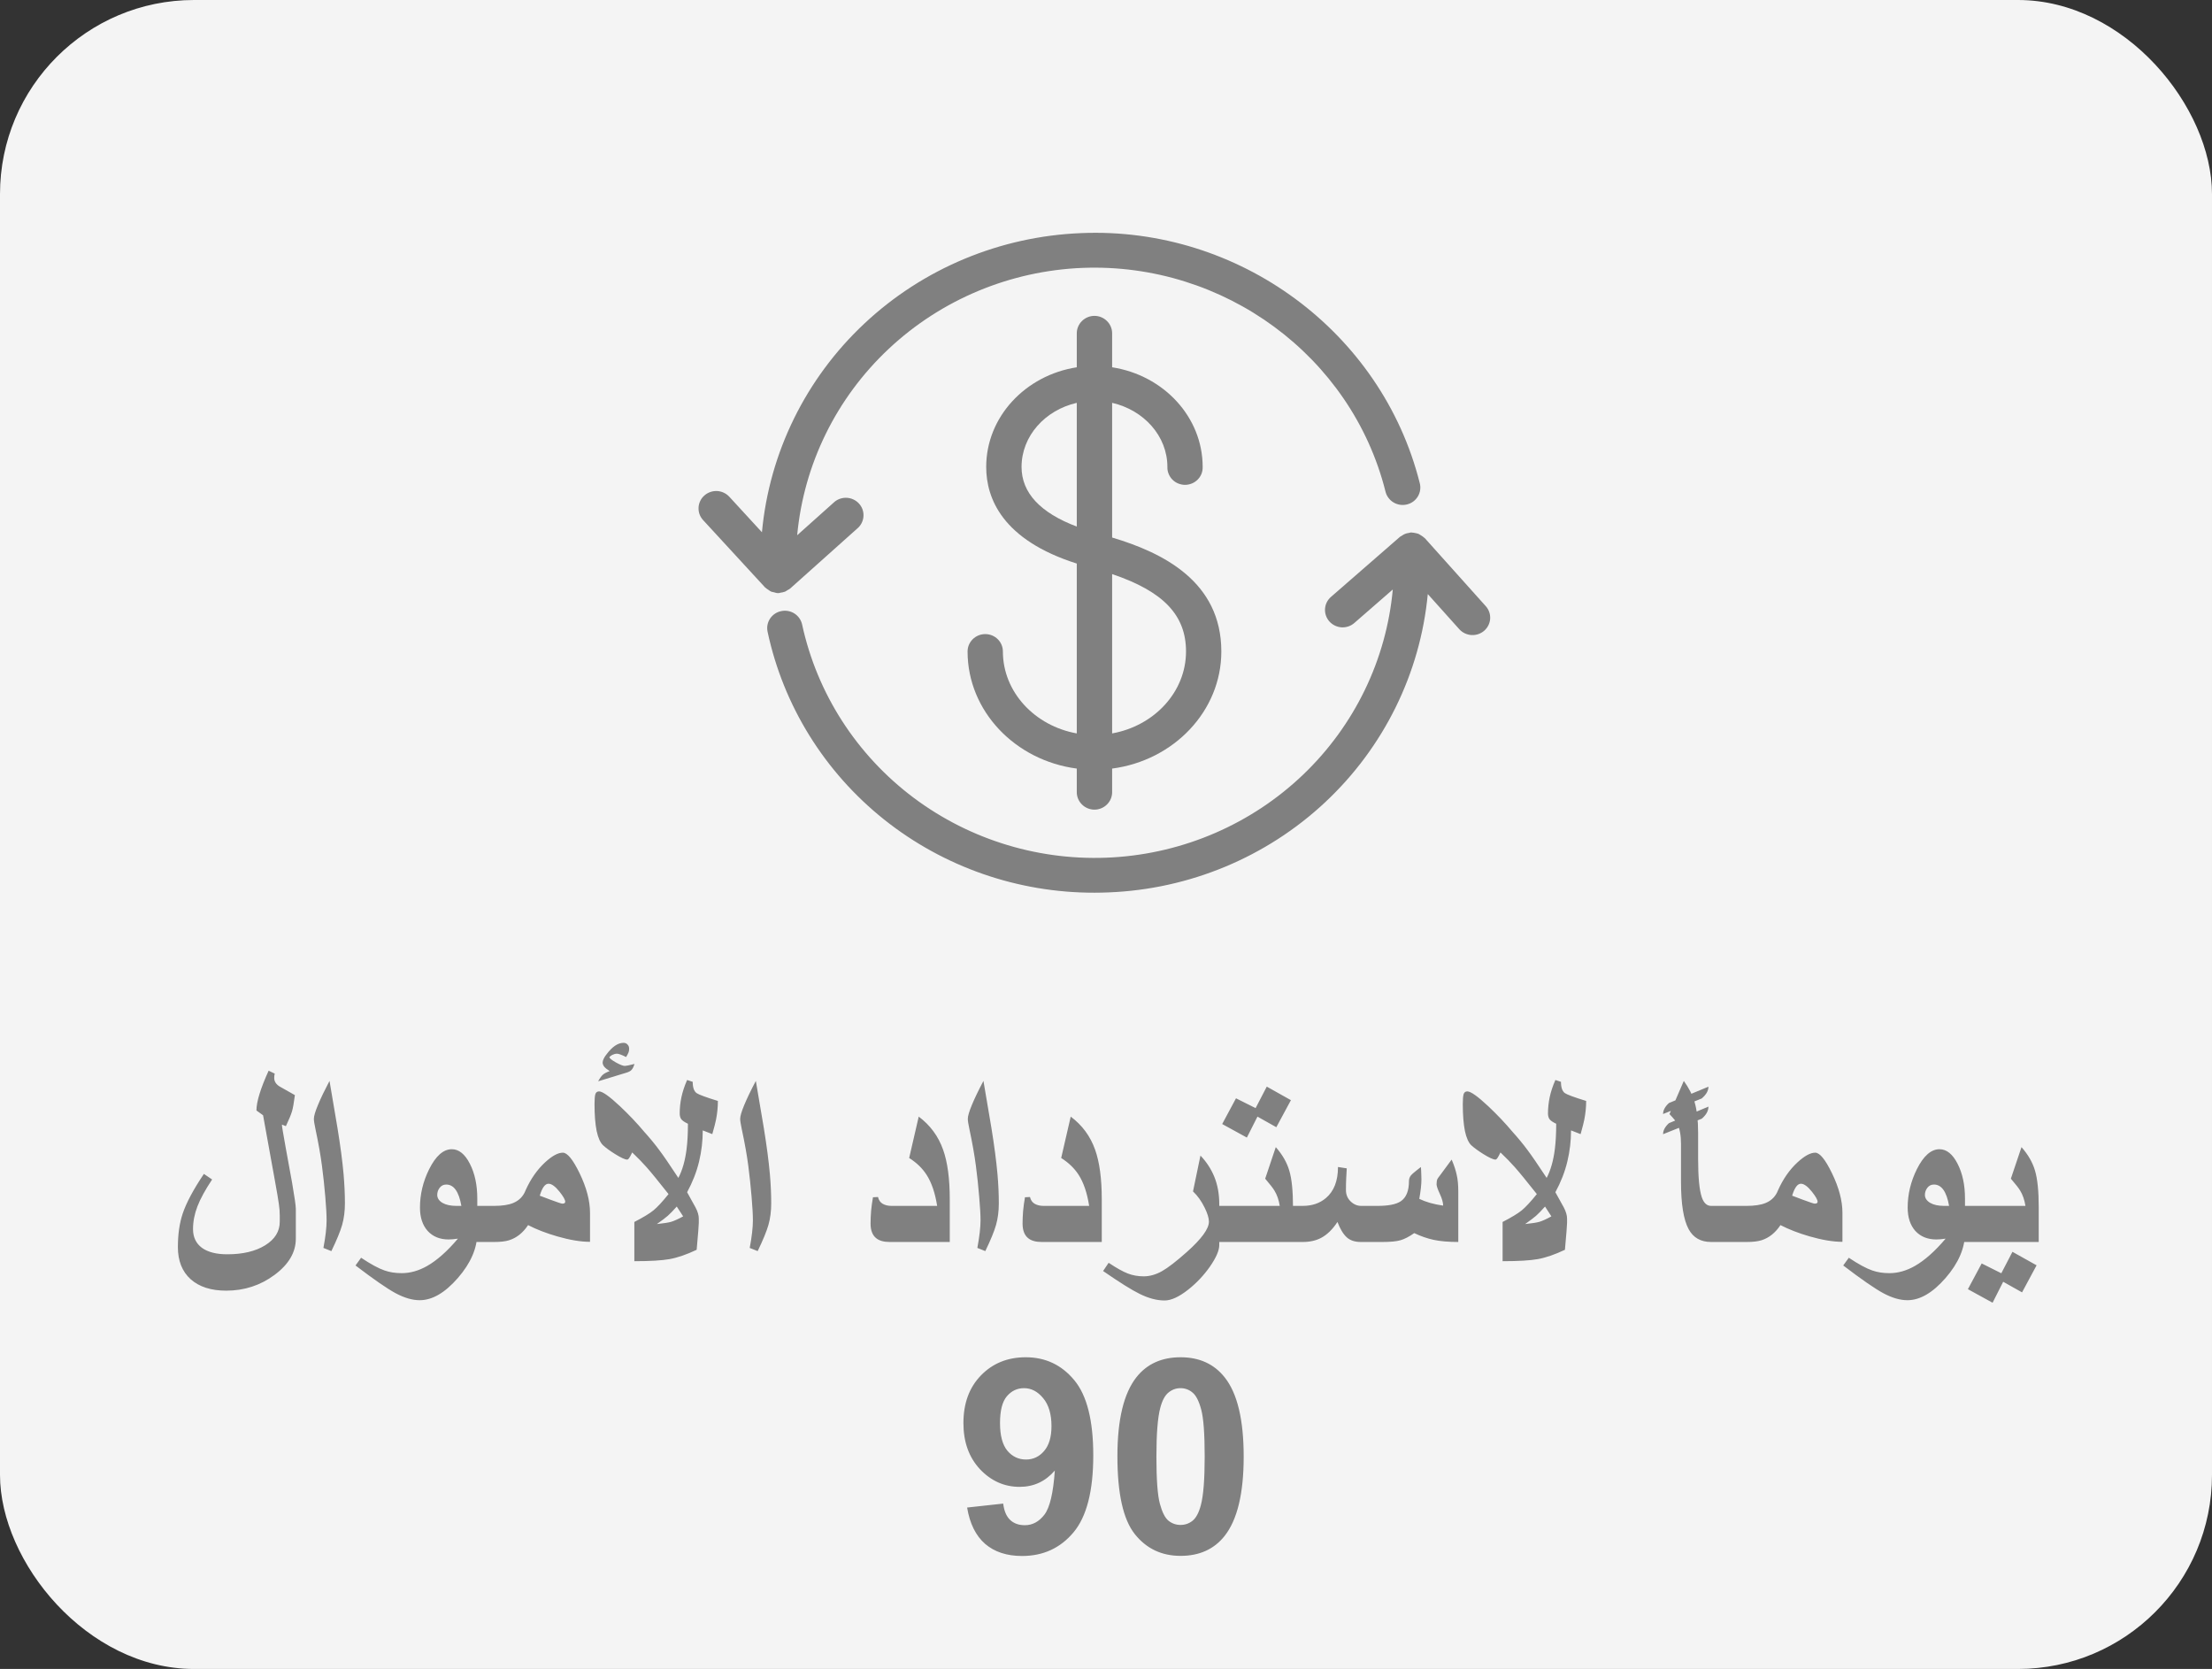
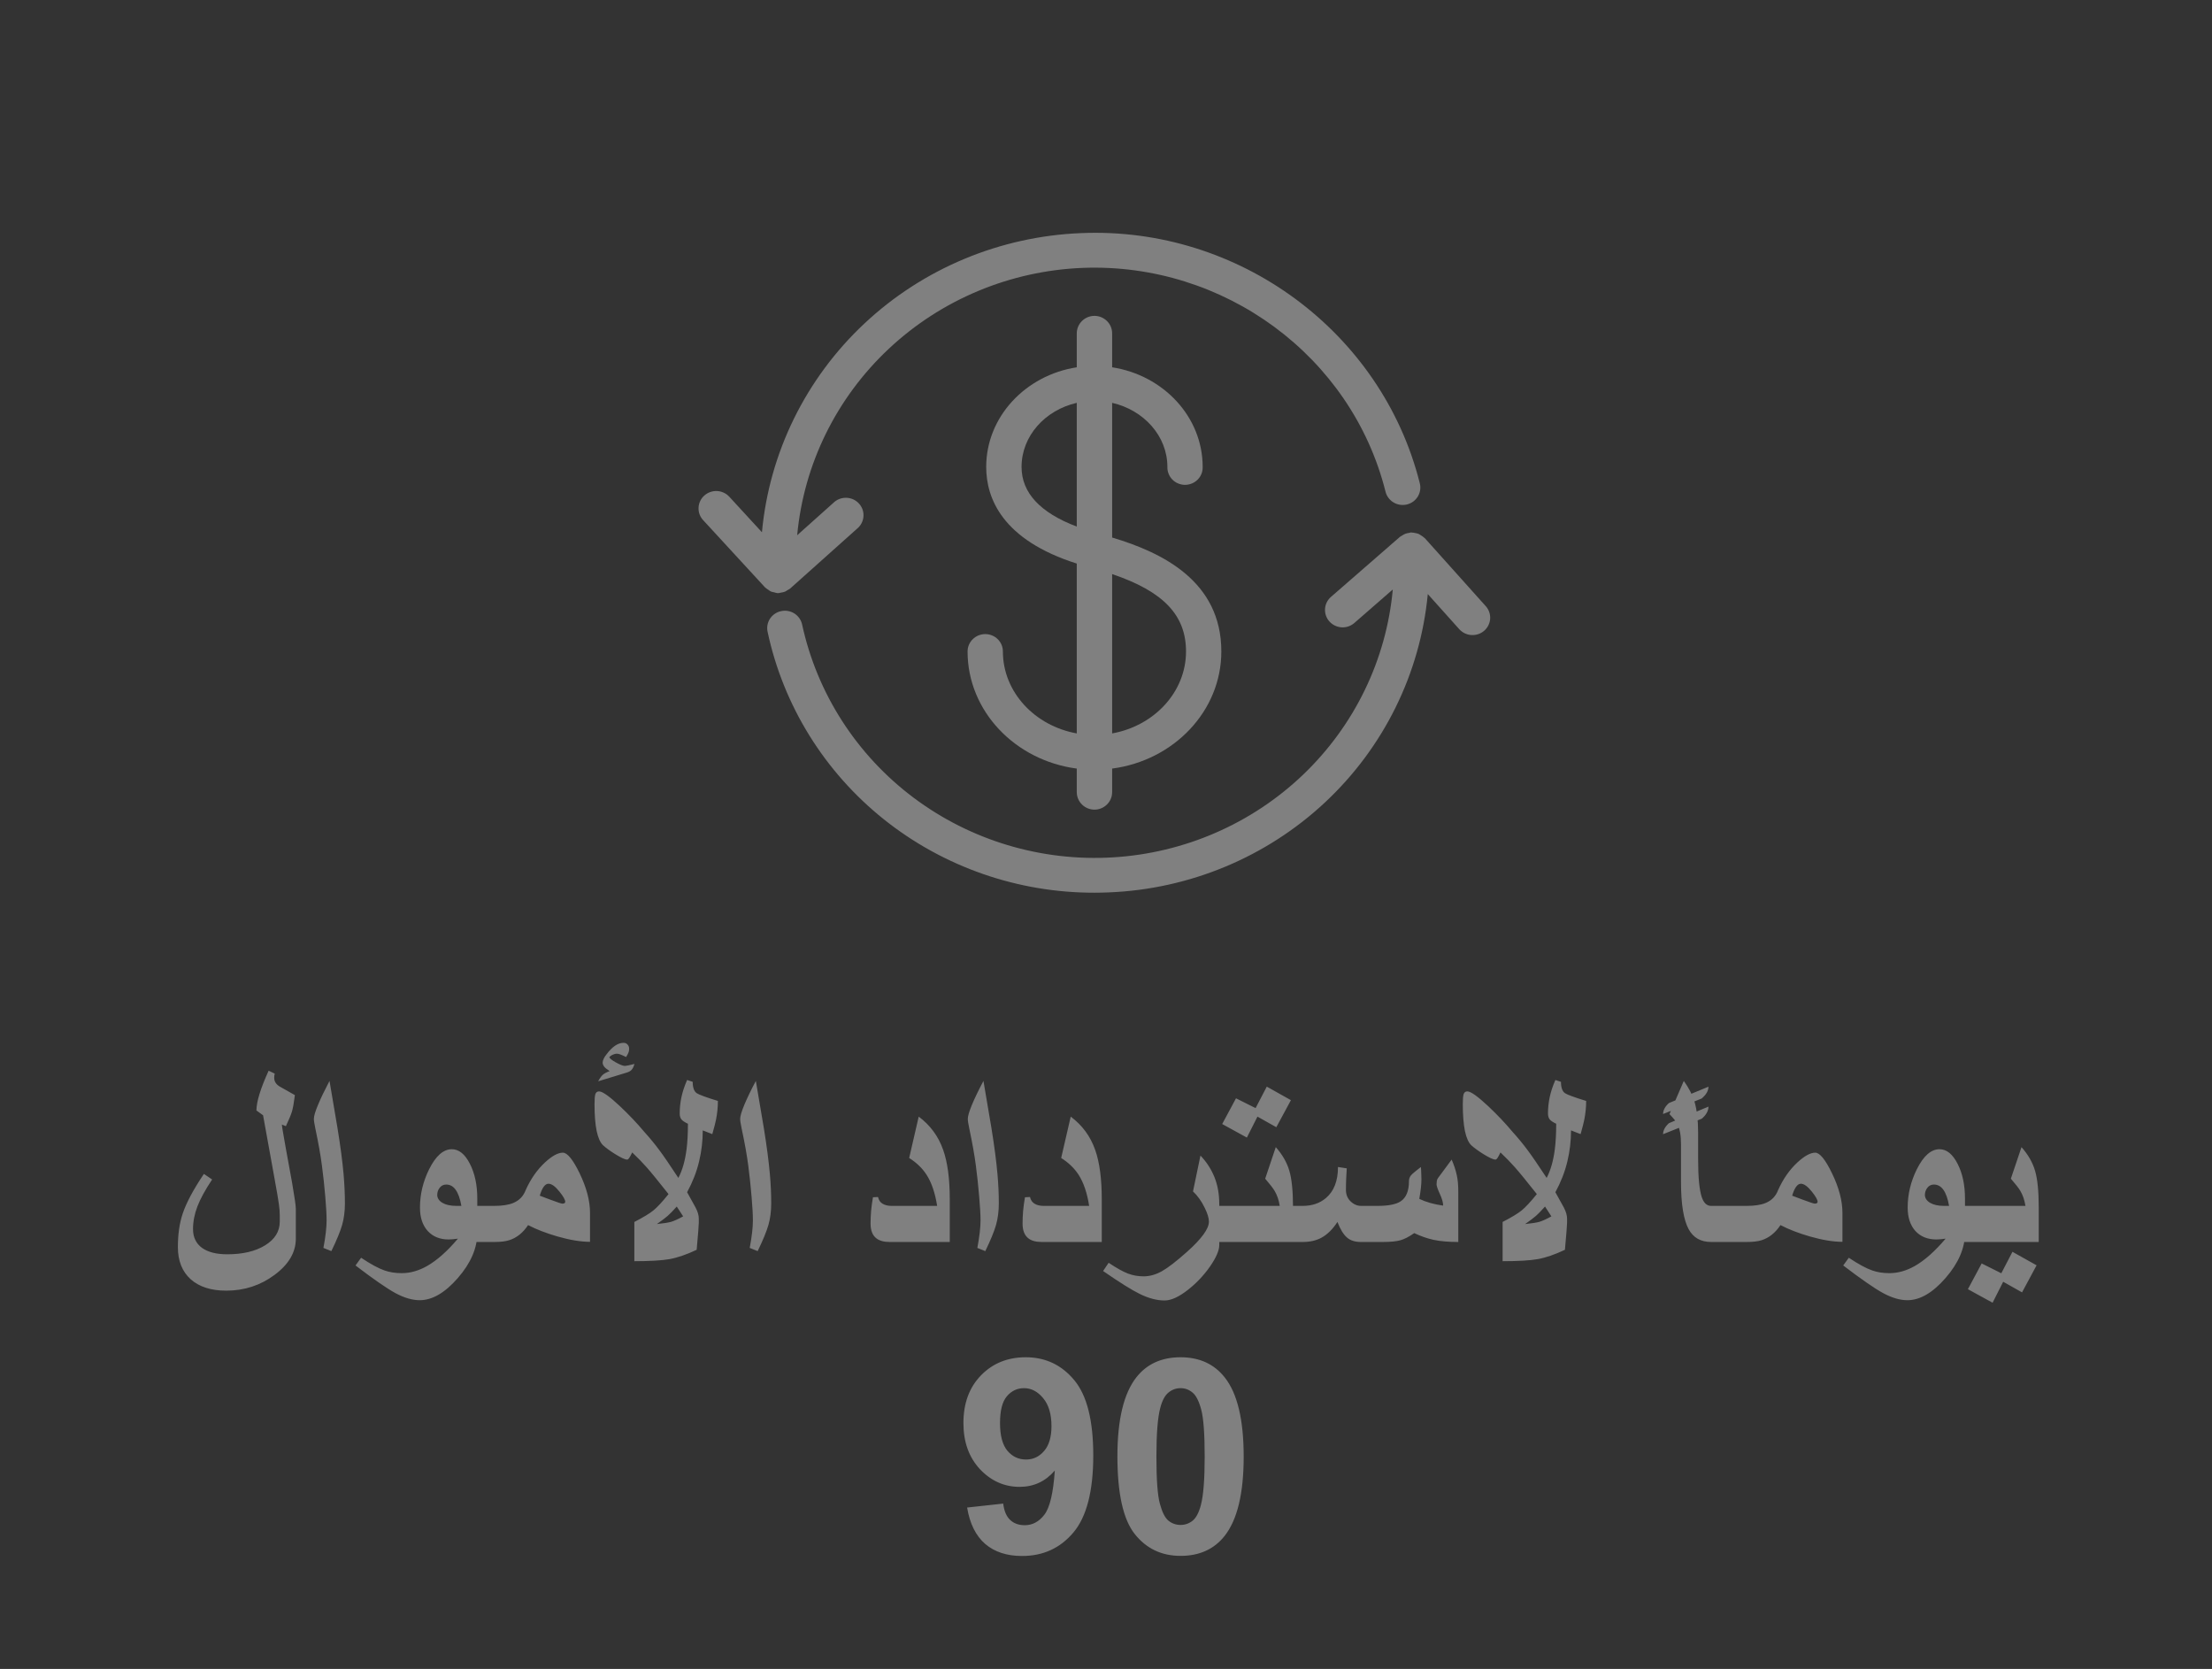
<svg xmlns="http://www.w3.org/2000/svg" width="57" height="43" viewBox="0 0 57 43" fill="none">
  <rect x="0" y="0" width="57" height="43" fill="#333333" stroke="none" />
-   <rect width="57" height="43" rx="5" fill="#F4F4F4" />
  <path d="M25.843 16.785C25.843 16.666 25.796 16.552 25.71 16.468C25.625 16.384 25.509 16.337 25.389 16.337C25.268 16.337 25.152 16.384 25.067 16.468C24.981 16.552 24.933 16.666 24.933 16.785C24.933 18.322 26.16 19.594 27.747 19.802V20.411C27.747 20.53 27.796 20.644 27.881 20.728C27.966 20.812 28.082 20.86 28.203 20.86C28.323 20.86 28.439 20.812 28.524 20.728C28.61 20.644 28.658 20.53 28.658 20.411V19.802C30.245 19.594 31.472 18.322 31.472 16.785C31.472 14.976 29.953 14.235 28.658 13.849V10.379C29.473 10.565 30.082 11.232 30.082 12.03C30.08 12.09 30.09 12.15 30.113 12.206C30.135 12.262 30.168 12.313 30.21 12.356C30.253 12.399 30.303 12.433 30.359 12.456C30.416 12.479 30.476 12.492 30.537 12.492C30.597 12.492 30.658 12.479 30.714 12.456C30.77 12.433 30.82 12.399 30.863 12.356C30.905 12.313 30.939 12.262 30.961 12.206C30.983 12.15 30.993 12.09 30.991 12.03C30.991 10.739 29.979 9.667 28.658 9.463V8.587C28.658 8.468 28.61 8.354 28.524 8.27C28.439 8.186 28.323 8.138 28.203 8.138C28.082 8.138 27.966 8.186 27.881 8.27C27.796 8.354 27.747 8.468 27.747 8.587V9.463C26.426 9.667 25.413 10.739 25.413 12.03C25.413 12.842 25.831 13.912 27.747 14.52V18.896C26.664 18.702 25.843 17.83 25.843 16.785ZM30.562 16.785C30.562 17.83 29.741 18.702 28.658 18.896V14.791C29.984 15.239 30.562 15.852 30.562 16.785ZM26.324 12.03C26.324 11.232 26.932 10.565 27.747 10.379V13.567C26.806 13.211 26.324 12.697 26.324 12.03Z" fill="#808080" />
  <path d="M36.621 13.796C36.6 13.781 36.578 13.767 36.556 13.756C36.528 13.746 36.499 13.739 36.471 13.734C36.441 13.727 36.411 13.722 36.38 13.721C36.373 13.721 36.366 13.717 36.358 13.718C36.339 13.721 36.321 13.725 36.302 13.731C36.27 13.735 36.239 13.743 36.209 13.754C36.18 13.766 36.152 13.782 36.127 13.8C36.109 13.809 36.092 13.819 36.076 13.83L34.297 15.379C34.206 15.458 34.151 15.569 34.144 15.688C34.137 15.806 34.177 15.923 34.257 16.012C34.337 16.101 34.45 16.155 34.57 16.163C34.691 16.17 34.809 16.13 34.899 16.051L35.89 15.188C35.724 16.999 34.904 18.692 33.58 19.958C32.255 21.225 30.514 21.981 28.672 22.09C26.83 22.199 25.01 21.653 23.541 20.552C22.073 19.45 21.054 17.866 20.669 16.088C20.643 15.972 20.572 15.871 20.471 15.806C20.37 15.742 20.247 15.72 20.13 15.745C20.012 15.769 19.909 15.839 19.843 15.938C19.778 16.037 19.754 16.158 19.779 16.274C20.185 18.179 21.245 19.888 22.78 21.113C24.315 22.337 26.231 23.004 28.206 23C28.327 23 28.45 22.997 28.572 22.992C30.654 22.909 32.635 22.084 34.146 20.671C35.658 19.257 36.598 17.351 36.792 15.306L37.608 16.216C37.689 16.303 37.801 16.355 37.92 16.362C38.039 16.368 38.157 16.328 38.246 16.25C38.336 16.172 38.39 16.062 38.399 15.945C38.407 15.827 38.368 15.711 38.29 15.622L36.718 13.868C36.713 13.863 36.705 13.86 36.7 13.854C36.675 13.832 36.649 13.812 36.621 13.796Z" fill="#808080" />
  <path d="M19.714 15.134C19.718 15.138 19.724 15.14 19.728 15.144C19.75 15.164 19.774 15.182 19.8 15.197C19.822 15.214 19.845 15.229 19.87 15.242C19.896 15.25 19.922 15.257 19.949 15.261C19.975 15.27 20.002 15.277 20.029 15.281H20.07C20.085 15.278 20.1 15.274 20.115 15.27C20.155 15.266 20.194 15.256 20.231 15.242C20.252 15.232 20.271 15.22 20.29 15.206C20.314 15.195 20.336 15.181 20.358 15.166L22.116 13.594C22.199 13.513 22.248 13.403 22.251 13.287C22.255 13.172 22.213 13.059 22.134 12.973C22.055 12.887 21.946 12.835 21.829 12.826C21.712 12.818 21.596 12.854 21.506 12.928L20.542 13.79C20.713 11.959 21.552 10.251 22.905 8.984C24.257 7.717 26.03 6.977 27.895 6.902C31.54 6.76 34.824 9.175 35.701 12.66C35.714 12.718 35.739 12.773 35.775 12.822C35.81 12.87 35.854 12.912 35.906 12.943C35.958 12.975 36.015 12.995 36.075 13.005C36.135 13.014 36.196 13.011 36.255 12.997C36.314 12.982 36.369 12.957 36.418 12.921C36.466 12.885 36.507 12.84 36.538 12.788C36.568 12.737 36.588 12.68 36.596 12.62C36.604 12.561 36.6 12.501 36.584 12.443C35.603 8.547 31.922 5.832 27.857 6.006C25.771 6.09 23.787 6.917 22.275 8.335C20.762 9.752 19.824 11.664 19.634 13.713L18.793 12.798C18.752 12.754 18.704 12.719 18.65 12.694C18.596 12.668 18.537 12.654 18.478 12.651C18.418 12.648 18.358 12.657 18.302 12.677C18.246 12.697 18.194 12.727 18.15 12.767C18.105 12.806 18.069 12.854 18.044 12.907C18.018 12.96 18.003 13.018 18.001 13.077C17.998 13.136 18.006 13.195 18.026 13.25C18.047 13.306 18.078 13.357 18.118 13.4L19.714 15.134Z" fill="#808080" />
  <path d="M7.623 31.913C7.623 32.264 7.441 32.575 7.076 32.846C6.712 33.117 6.296 33.253 5.829 33.253C5.439 33.253 5.134 33.155 4.913 32.959C4.694 32.761 4.584 32.485 4.584 32.132C4.584 31.802 4.625 31.513 4.708 31.267C4.801 30.989 4.983 30.648 5.254 30.245L5.466 30.389C5.289 30.655 5.162 30.887 5.087 31.083C5.012 31.279 4.974 31.473 4.974 31.667C4.974 31.874 5.05 32.035 5.203 32.149C5.358 32.261 5.576 32.316 5.856 32.316C6.257 32.316 6.583 32.239 6.833 32.084C7.084 31.929 7.209 31.726 7.209 31.476C7.209 31.432 7.209 31.398 7.209 31.373C7.209 31.348 7.209 31.329 7.209 31.315C7.209 31.226 7.202 31.128 7.186 31.021C7.172 30.914 7.134 30.693 7.073 30.358C6.975 29.818 6.877 29.277 6.779 28.734L6.608 28.611C6.608 28.388 6.713 28.046 6.922 27.586L7.08 27.661C7.07 27.693 7.066 27.73 7.066 27.771C7.066 27.862 7.113 27.936 7.206 27.993C7.345 28.07 7.476 28.144 7.599 28.215C7.574 28.411 7.549 28.551 7.524 28.635C7.499 28.72 7.446 28.846 7.367 29.015L7.264 28.974C7.264 29.008 7.296 29.203 7.36 29.558C7.426 29.911 7.482 30.217 7.527 30.474C7.591 30.843 7.623 31.068 7.623 31.148V31.913ZM8.888 31.004C8.888 31.207 8.864 31.392 8.816 31.561C8.768 31.727 8.676 31.952 8.539 32.234L8.334 32.152C8.389 31.861 8.416 31.624 8.416 31.442C8.416 31.302 8.405 31.099 8.382 30.83C8.359 30.561 8.331 30.295 8.296 30.033C8.262 29.769 8.206 29.454 8.129 29.09C8.102 28.962 8.088 28.875 8.088 28.827C8.088 28.756 8.123 28.637 8.194 28.468C8.264 28.297 8.364 28.091 8.491 27.849L8.696 29.059C8.771 29.519 8.824 29.918 8.854 30.255C8.876 30.515 8.888 30.765 8.888 31.004ZM12.299 31.763C12.299 32.155 12.133 32.542 11.8 32.925C11.467 33.308 11.139 33.499 10.815 33.499C10.626 33.499 10.419 33.439 10.193 33.318C9.97 33.197 9.626 32.959 9.161 32.604L9.305 32.405C9.551 32.569 9.752 32.679 9.91 32.733C10.04 32.779 10.187 32.802 10.351 32.802C10.572 32.802 10.79 32.74 11.007 32.617C11.262 32.471 11.526 32.237 11.8 31.913C11.704 31.927 11.624 31.934 11.56 31.934C11.335 31.934 11.155 31.861 11.021 31.715C10.888 31.567 10.822 31.366 10.822 31.113C10.822 30.771 10.901 30.442 11.058 30.125C11.229 29.782 11.424 29.609 11.643 29.609C11.825 29.609 11.98 29.734 12.107 29.982C12.235 30.23 12.299 30.53 12.299 30.881V31.763ZM11.889 31.069C11.825 30.702 11.695 30.519 11.499 30.519C11.428 30.519 11.371 30.547 11.328 30.604C11.287 30.659 11.267 30.719 11.267 30.785C11.267 30.867 11.311 30.936 11.4 30.99C11.491 31.043 11.611 31.069 11.759 31.069H11.889ZM15.204 31.995C14.965 31.995 14.683 31.948 14.36 31.855C14.075 31.773 13.824 31.676 13.608 31.564C13.476 31.763 13.313 31.893 13.119 31.954C13.026 31.984 12.898 31.999 12.736 31.999H12.06V31.069H12.736C12.941 31.069 13.104 31.044 13.225 30.994C13.38 30.93 13.487 30.819 13.546 30.662C13.676 30.373 13.843 30.135 14.045 29.948C14.225 29.782 14.378 29.698 14.503 29.698C14.62 29.698 14.763 29.874 14.934 30.225C15.114 30.596 15.204 30.938 15.204 31.25V31.995ZM14.565 30.963C14.565 30.913 14.516 30.826 14.418 30.703C14.309 30.567 14.214 30.498 14.134 30.498C14.045 30.498 13.97 30.601 13.909 30.806C14.027 30.851 14.117 30.886 14.179 30.908C14.363 30.977 14.467 31.011 14.49 31.011C14.54 31.011 14.565 30.995 14.565 30.963ZM18.499 28.365C18.499 28.525 18.483 28.685 18.451 28.847C18.438 28.916 18.406 29.04 18.355 29.22L18.109 29.124C18.109 29.393 18.078 29.661 18.014 29.927C17.95 30.194 17.847 30.457 17.706 30.717C17.831 30.942 17.904 31.075 17.925 31.113C17.98 31.218 18.007 31.313 18.007 31.397V31.503C18.007 31.56 17.989 31.792 17.952 32.2C17.692 32.323 17.46 32.403 17.255 32.44C17.052 32.476 16.749 32.494 16.346 32.494V31.483C16.576 31.364 16.74 31.265 16.838 31.185C16.938 31.103 17.068 30.963 17.227 30.765C16.968 30.437 16.779 30.205 16.66 30.071C16.564 29.962 16.441 29.835 16.291 29.692C16.255 29.767 16.227 29.817 16.209 29.842C16.193 29.865 16.177 29.876 16.161 29.876C16.106 29.876 16.004 29.829 15.854 29.736C15.719 29.652 15.615 29.576 15.543 29.51C15.47 29.444 15.414 29.321 15.375 29.141C15.338 28.959 15.32 28.728 15.32 28.447C15.32 28.324 15.327 28.239 15.341 28.191C15.357 28.143 15.389 28.119 15.437 28.119C15.525 28.119 15.705 28.247 15.977 28.502C16.209 28.721 16.416 28.939 16.599 29.158C16.742 29.316 16.872 29.473 16.988 29.63C17.093 29.769 17.257 30.008 17.48 30.348C17.583 30.154 17.654 29.907 17.692 29.606C17.715 29.424 17.727 29.206 17.727 28.953C17.645 28.914 17.589 28.877 17.559 28.84C17.529 28.802 17.515 28.75 17.515 28.687C17.515 28.55 17.529 28.411 17.559 28.27C17.589 28.128 17.638 27.98 17.706 27.825L17.85 27.873C17.85 28.019 17.884 28.116 17.952 28.164C18.007 28.202 18.189 28.27 18.499 28.365ZM17.604 31.339L17.439 31.086C17.339 31.198 17.262 31.277 17.207 31.325C17.155 31.371 17.061 31.442 16.927 31.537C17.1 31.519 17.223 31.5 17.296 31.479C17.371 31.456 17.474 31.41 17.604 31.339ZM16.349 27.412C16.329 27.485 16.301 27.538 16.267 27.572C16.242 27.597 16.203 27.618 16.151 27.634L15.413 27.859C15.458 27.777 15.498 27.722 15.532 27.692C15.566 27.66 15.626 27.628 15.71 27.596C15.646 27.555 15.599 27.518 15.57 27.483C15.543 27.447 15.529 27.412 15.529 27.378C15.529 27.348 15.538 27.315 15.556 27.278C15.574 27.24 15.598 27.202 15.628 27.166C15.776 26.967 15.923 26.868 16.069 26.868C16.112 26.868 16.146 26.883 16.171 26.913C16.199 26.94 16.212 26.977 16.212 27.022C16.212 27.058 16.207 27.09 16.195 27.118C16.186 27.143 16.166 27.181 16.134 27.234C16.02 27.177 15.942 27.148 15.901 27.148C15.86 27.148 15.819 27.159 15.778 27.179C15.751 27.193 15.726 27.211 15.703 27.234C15.703 27.264 15.758 27.309 15.867 27.371C15.977 27.432 16.055 27.463 16.103 27.463C16.133 27.463 16.215 27.446 16.349 27.412ZM19.873 31.004C19.873 31.207 19.849 31.392 19.801 31.561C19.753 31.727 19.661 31.952 19.524 32.234L19.319 32.152C19.374 31.861 19.401 31.624 19.401 31.442C19.401 31.302 19.39 31.099 19.367 30.83C19.344 30.561 19.316 30.295 19.282 30.033C19.248 29.769 19.192 29.454 19.114 29.09C19.087 28.962 19.073 28.875 19.073 28.827C19.073 28.756 19.109 28.637 19.179 28.468C19.25 28.297 19.349 28.091 19.477 27.849L19.682 29.059C19.757 29.519 19.809 29.918 19.839 30.255C19.862 30.515 19.873 30.765 19.873 31.004ZM24.474 31.999H22.925C22.775 31.999 22.66 31.967 22.58 31.903C22.482 31.825 22.433 31.699 22.433 31.523C22.433 31.423 22.438 31.315 22.447 31.199C22.458 31.083 22.474 30.965 22.495 30.847L22.625 30.84C22.643 30.92 22.683 30.978 22.744 31.014C22.808 31.051 22.884 31.069 22.973 31.069H24.149C24.096 30.734 24.005 30.466 23.875 30.266C23.768 30.099 23.619 29.956 23.428 29.835L23.674 28.769C23.97 28.99 24.18 29.274 24.303 29.623C24.417 29.944 24.474 30.37 24.474 30.901V31.999ZM25.738 31.004C25.738 31.207 25.714 31.392 25.666 31.561C25.619 31.727 25.526 31.952 25.39 32.234L25.185 32.152C25.239 31.861 25.267 31.624 25.267 31.442C25.267 31.302 25.255 31.099 25.232 30.83C25.21 30.561 25.181 30.295 25.147 30.033C25.113 29.769 25.057 29.454 24.98 29.09C24.952 28.962 24.939 28.875 24.939 28.827C24.939 28.756 24.974 28.637 25.044 28.468C25.115 28.297 25.214 28.091 25.342 27.849L25.547 29.059C25.622 29.519 25.674 29.918 25.704 30.255C25.727 30.515 25.738 30.765 25.738 31.004ZM28.391 31.999H26.842C26.692 31.999 26.577 31.967 26.497 31.903C26.399 31.825 26.35 31.699 26.35 31.523C26.35 31.423 26.355 31.315 26.364 31.199C26.375 31.083 26.391 30.965 26.412 30.847L26.541 30.84C26.56 30.92 26.6 30.978 26.661 31.014C26.725 31.051 26.801 31.069 26.89 31.069H28.066C28.014 30.734 27.922 30.466 27.793 30.266C27.685 30.099 27.536 29.956 27.345 29.835L27.591 28.769C27.887 28.99 28.097 29.274 28.22 29.623C28.334 29.944 28.391 30.37 28.391 30.901V31.999ZM31.419 32.077C31.419 32.216 31.339 32.401 31.18 32.631C31.02 32.859 30.833 33.057 30.619 33.226C30.382 33.413 30.179 33.506 30.011 33.506C29.81 33.506 29.595 33.449 29.365 33.335C29.164 33.237 28.851 33.041 28.425 32.747L28.568 32.535C28.773 32.672 28.939 32.764 29.064 32.812C29.189 32.86 29.325 32.884 29.471 32.884C29.628 32.884 29.785 32.839 29.942 32.751C30.1 32.662 30.314 32.496 30.585 32.255C30.963 31.918 31.152 31.658 31.152 31.476C31.152 31.384 31.116 31.265 31.043 31.117C30.961 30.948 30.861 30.808 30.742 30.696L30.934 29.773C31.088 29.933 31.208 30.116 31.293 30.324C31.377 30.531 31.419 30.767 31.419 31.031V32.077ZM33.265 28.345L32.889 29.042L32.403 28.769L32.13 29.309L31.494 28.96L31.85 28.297L32.355 28.55L32.643 27.996L33.265 28.345ZM33.319 31.999H31.18V31.069H32.977C32.953 30.914 32.907 30.783 32.841 30.676C32.807 30.617 32.727 30.514 32.602 30.368L32.875 29.555C33.046 29.748 33.162 29.951 33.224 30.163C33.287 30.375 33.319 30.689 33.319 31.107V31.999ZM37.578 31.999C37.323 31.999 37.111 31.98 36.942 31.944C36.774 31.907 36.607 31.849 36.443 31.77C36.311 31.863 36.193 31.924 36.088 31.954C35.985 31.984 35.83 31.999 35.623 31.999H35.066C34.913 31.999 34.792 31.959 34.704 31.879C34.615 31.799 34.535 31.667 34.464 31.483C34.339 31.674 34.199 31.811 34.044 31.893C33.912 31.963 33.753 31.999 33.569 31.999H33.08V31.069H33.569C33.808 31.069 34.008 31.002 34.167 30.867C34.374 30.692 34.478 30.425 34.478 30.067L34.704 30.102C34.699 30.174 34.694 30.258 34.69 30.351C34.685 30.445 34.683 30.548 34.683 30.662C34.683 30.778 34.723 30.875 34.803 30.953C34.883 31.03 34.974 31.069 35.076 31.069H35.497C35.775 31.069 35.973 31.03 36.091 30.953C36.235 30.859 36.307 30.685 36.307 30.43C36.307 30.375 36.324 30.326 36.358 30.283C36.378 30.258 36.421 30.22 36.484 30.17L36.614 30.067C36.619 30.111 36.622 30.17 36.624 30.245C36.627 30.318 36.628 30.366 36.628 30.389C36.628 30.514 36.61 30.68 36.573 30.888C36.658 30.929 36.752 30.964 36.857 30.994C36.962 31.023 37.072 31.046 37.188 31.062C37.188 30.985 37.16 30.884 37.103 30.761C37.046 30.638 37.018 30.555 37.018 30.512C37.018 30.453 37.026 30.407 37.041 30.375C37.046 30.364 37.071 30.328 37.117 30.269L37.407 29.876C37.469 30.02 37.512 30.151 37.537 30.269C37.565 30.385 37.578 30.531 37.578 30.707V31.999ZM40.873 28.365C40.873 28.525 40.857 28.685 40.825 28.847C40.812 28.916 40.78 29.04 40.73 29.22L40.483 29.124C40.483 29.393 40.452 29.661 40.388 29.927C40.324 30.194 40.221 30.457 40.08 30.717C40.205 30.942 40.278 31.075 40.299 31.113C40.353 31.218 40.381 31.313 40.381 31.397V31.503C40.381 31.56 40.363 31.792 40.326 32.2C40.066 32.323 39.834 32.403 39.629 32.44C39.426 32.476 39.123 32.494 38.72 32.494V31.483C38.95 31.364 39.114 31.265 39.212 31.185C39.312 31.103 39.442 30.963 39.602 30.765C39.342 30.437 39.153 30.205 39.034 30.071C38.938 29.962 38.815 29.835 38.665 29.692C38.629 29.767 38.601 29.817 38.583 29.842C38.567 29.865 38.551 29.876 38.535 29.876C38.48 29.876 38.378 29.829 38.227 29.736C38.093 29.652 37.989 29.576 37.916 29.51C37.844 29.444 37.788 29.321 37.749 29.141C37.713 28.959 37.694 28.728 37.694 28.447C37.694 28.324 37.701 28.239 37.715 28.191C37.731 28.143 37.763 28.119 37.81 28.119C37.899 28.119 38.079 28.247 38.351 28.502C38.583 28.721 38.79 28.939 38.973 29.158C39.116 29.316 39.246 29.473 39.362 29.63C39.467 29.769 39.631 30.008 39.855 30.348C39.957 30.154 40.028 29.907 40.066 29.606C40.089 29.424 40.101 29.206 40.101 28.953C40.019 28.914 39.963 28.877 39.933 28.84C39.904 28.802 39.889 28.75 39.889 28.687C39.889 28.55 39.904 28.411 39.933 28.27C39.963 28.128 40.012 27.98 40.08 27.825L40.224 27.873C40.224 28.019 40.258 28.116 40.326 28.164C40.381 28.202 40.563 28.27 40.873 28.365ZM39.977 31.339L39.813 31.086C39.713 31.198 39.636 31.277 39.581 31.325C39.529 31.371 39.435 31.442 39.301 31.537C39.474 31.519 39.597 31.5 39.67 31.479C39.745 31.456 39.848 31.41 39.977 31.339ZM44.024 27.998C44.024 28.103 43.966 28.204 43.85 28.302C43.643 28.387 43.311 28.52 42.855 28.702C42.855 28.604 42.906 28.51 43.006 28.419C43.195 28.339 43.535 28.199 44.024 27.998ZM44.024 28.511C44.024 28.62 43.967 28.724 43.853 28.822C43.644 28.906 43.311 29.039 42.855 29.222C42.855 29.124 42.906 29.029 43.006 28.938C43.195 28.858 43.535 28.716 44.024 28.511ZM44.571 31.999H44.093C43.826 31.999 43.634 31.889 43.515 31.671C43.383 31.429 43.317 31.022 43.317 30.45V29.476C43.317 29.255 43.286 29.083 43.225 28.96C43.195 28.901 43.127 28.815 43.02 28.704L43.389 27.849C43.521 28.032 43.613 28.212 43.666 28.389C43.727 28.597 43.758 28.861 43.758 29.182V29.855C43.758 30.332 43.79 30.662 43.853 30.847C43.904 30.995 43.983 31.069 44.093 31.069H44.571V31.999ZM47.477 31.995C47.237 31.995 46.956 31.948 46.632 31.855C46.347 31.773 46.097 31.676 45.88 31.564C45.748 31.763 45.585 31.893 45.392 31.954C45.298 31.984 45.171 31.999 45.009 31.999H44.332V31.069H45.009C45.214 31.069 45.377 31.044 45.498 30.994C45.653 30.93 45.76 30.819 45.819 30.662C45.949 30.373 46.115 30.135 46.318 29.948C46.498 29.782 46.651 29.698 46.776 29.698C46.892 29.698 47.036 29.874 47.206 30.225C47.387 30.596 47.477 30.938 47.477 31.25V31.995ZM46.837 30.963C46.837 30.913 46.788 30.826 46.69 30.703C46.581 30.567 46.486 30.498 46.407 30.498C46.318 30.498 46.243 30.601 46.181 30.806C46.3 30.851 46.39 30.886 46.451 30.908C46.636 30.977 46.739 31.011 46.762 31.011C46.812 31.011 46.837 30.995 46.837 30.963ZM50.635 31.763C50.635 32.155 50.468 32.542 50.136 32.925C49.803 33.308 49.475 33.499 49.151 33.499C48.962 33.499 48.755 33.439 48.529 33.318C48.306 33.197 47.962 32.959 47.497 32.604L47.641 32.405C47.887 32.569 48.088 32.679 48.246 32.733C48.376 32.779 48.523 32.802 48.687 32.802C48.908 32.802 49.126 32.74 49.343 32.617C49.598 32.471 49.862 32.237 50.136 31.913C50.04 31.927 49.96 31.934 49.897 31.934C49.671 31.934 49.491 31.861 49.356 31.715C49.224 31.567 49.158 31.366 49.158 31.113C49.158 30.771 49.237 30.442 49.394 30.125C49.565 29.782 49.76 29.609 49.978 29.609C50.161 29.609 50.316 29.734 50.443 29.982C50.571 30.23 50.635 30.53 50.635 30.881V31.763ZM50.225 31.069C50.161 30.702 50.031 30.519 49.835 30.519C49.764 30.519 49.707 30.547 49.664 30.604C49.623 30.659 49.602 30.719 49.602 30.785C49.602 30.867 49.647 30.936 49.736 30.99C49.827 31.043 49.947 31.069 50.095 31.069H50.225ZM52.535 31.999H50.395V31.069H52.193C52.168 30.914 52.123 30.783 52.057 30.676C52.023 30.617 51.943 30.514 51.817 30.368L52.091 29.555C52.262 29.748 52.378 29.951 52.44 30.163C52.503 30.375 52.535 30.689 52.535 31.107V31.999ZM52.48 32.6L52.105 33.297L51.619 33.024L51.346 33.564L50.71 33.215L51.065 32.552L51.571 32.805L51.858 32.252L52.48 32.6ZM24.921 38.841L25.851 38.739C25.874 38.928 25.933 39.068 26.029 39.159C26.125 39.25 26.251 39.296 26.408 39.296C26.606 39.296 26.775 39.205 26.914 39.023C27.053 38.84 27.142 38.462 27.181 37.888C26.939 38.168 26.637 38.308 26.275 38.308C25.881 38.308 25.54 38.157 25.253 37.854C24.968 37.548 24.826 37.152 24.826 36.664C24.826 36.156 24.976 35.747 25.277 35.437C25.58 35.125 25.965 34.969 26.432 34.969C26.94 34.969 27.357 35.166 27.683 35.56C28.009 35.952 28.172 36.598 28.172 37.498C28.172 38.414 28.002 39.075 27.663 39.48C27.323 39.886 26.881 40.089 26.336 40.089C25.945 40.089 25.628 39.985 25.386 39.778C25.145 39.568 24.99 39.256 24.921 38.841ZM27.095 36.743C27.095 36.433 27.023 36.192 26.88 36.022C26.739 35.851 26.575 35.765 26.388 35.765C26.21 35.765 26.062 35.836 25.943 35.977C25.827 36.116 25.769 36.345 25.769 36.664C25.769 36.988 25.833 37.226 25.96 37.379C26.088 37.529 26.248 37.604 26.439 37.604C26.623 37.604 26.779 37.531 26.904 37.385C27.031 37.239 27.095 37.025 27.095 36.743ZM30.421 34.969C30.906 34.969 31.286 35.142 31.559 35.488C31.885 35.898 32.048 36.579 32.048 37.529C32.048 38.477 31.884 39.158 31.556 39.573C31.285 39.915 30.906 40.086 30.421 40.086C29.933 40.086 29.54 39.899 29.242 39.525C28.943 39.149 28.794 38.48 28.794 37.519C28.794 36.575 28.958 35.896 29.286 35.481C29.557 35.14 29.936 34.969 30.421 34.969ZM30.421 35.765C30.305 35.765 30.201 35.803 30.11 35.878C30.019 35.951 29.948 36.083 29.898 36.275C29.832 36.523 29.799 36.941 29.799 37.529C29.799 38.117 29.828 38.521 29.888 38.742C29.947 38.961 30.021 39.107 30.11 39.18C30.201 39.253 30.305 39.289 30.421 39.289C30.537 39.289 30.641 39.253 30.732 39.18C30.823 39.105 30.894 38.971 30.944 38.78C31.01 38.534 31.043 38.117 31.043 37.529C31.043 36.941 31.013 36.538 30.954 36.319C30.895 36.098 30.82 35.951 30.729 35.878C30.64 35.803 30.537 35.765 30.421 35.765Z" fill="#808080" />
</svg>